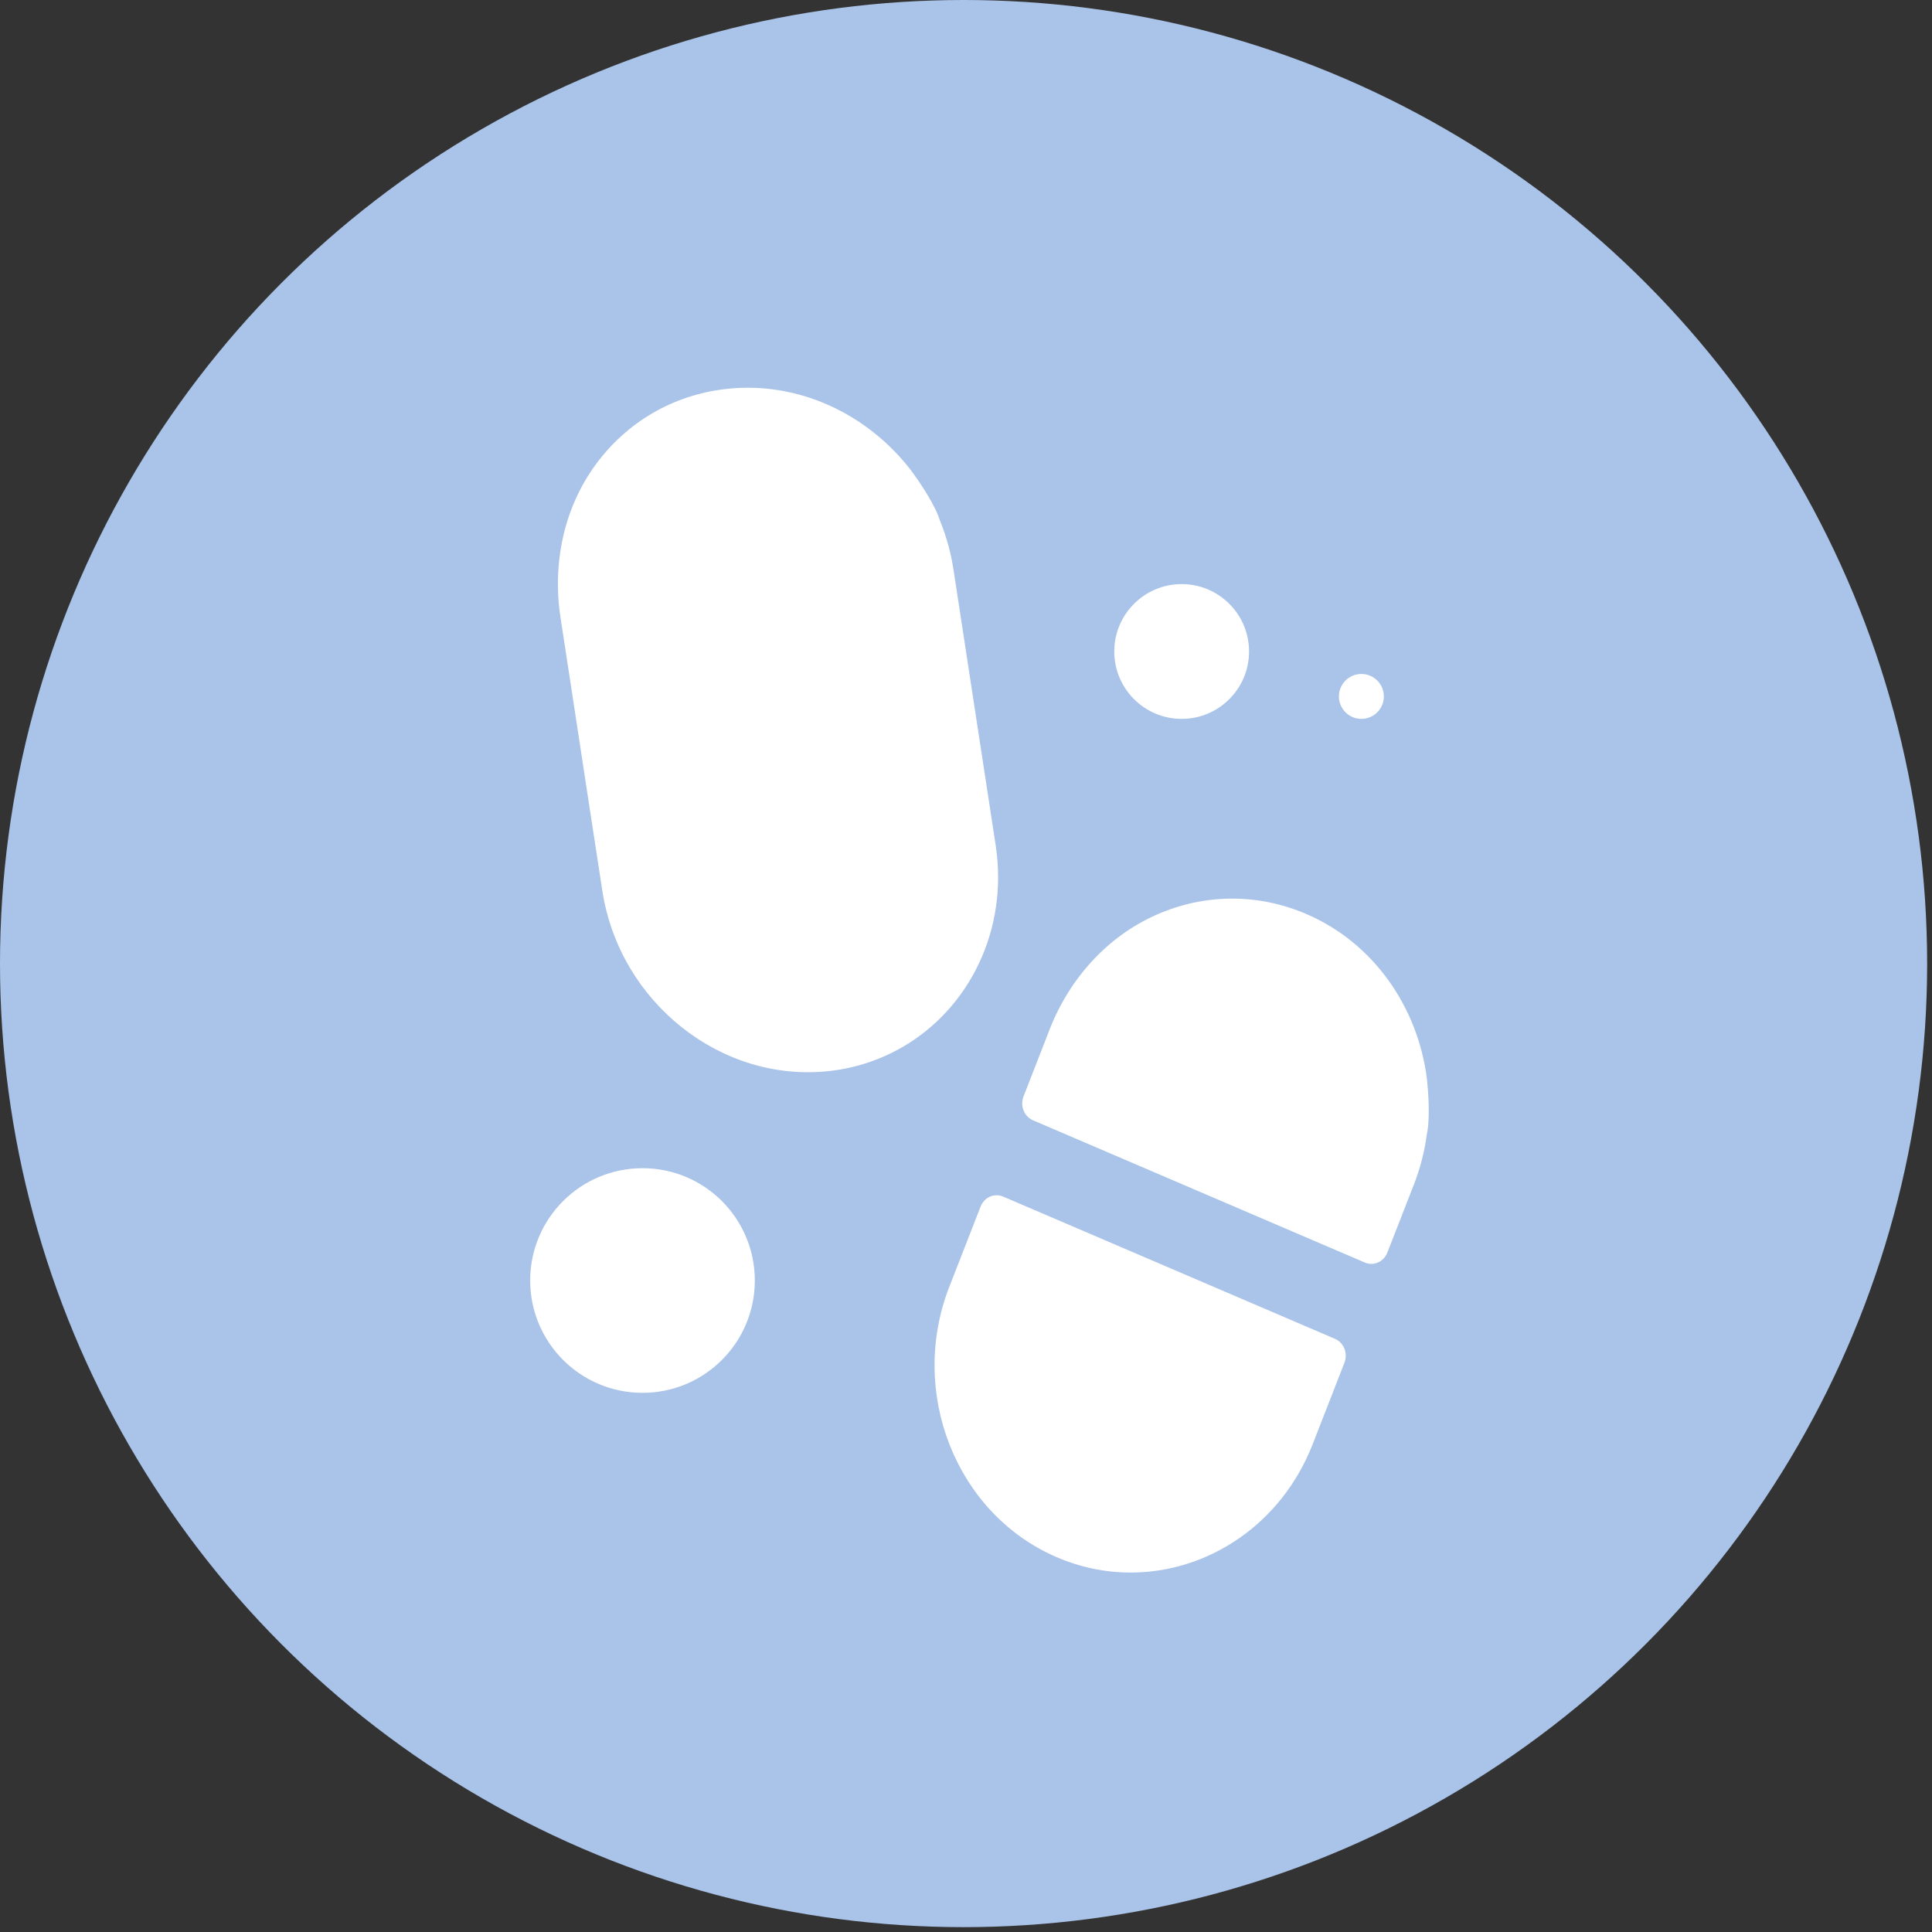
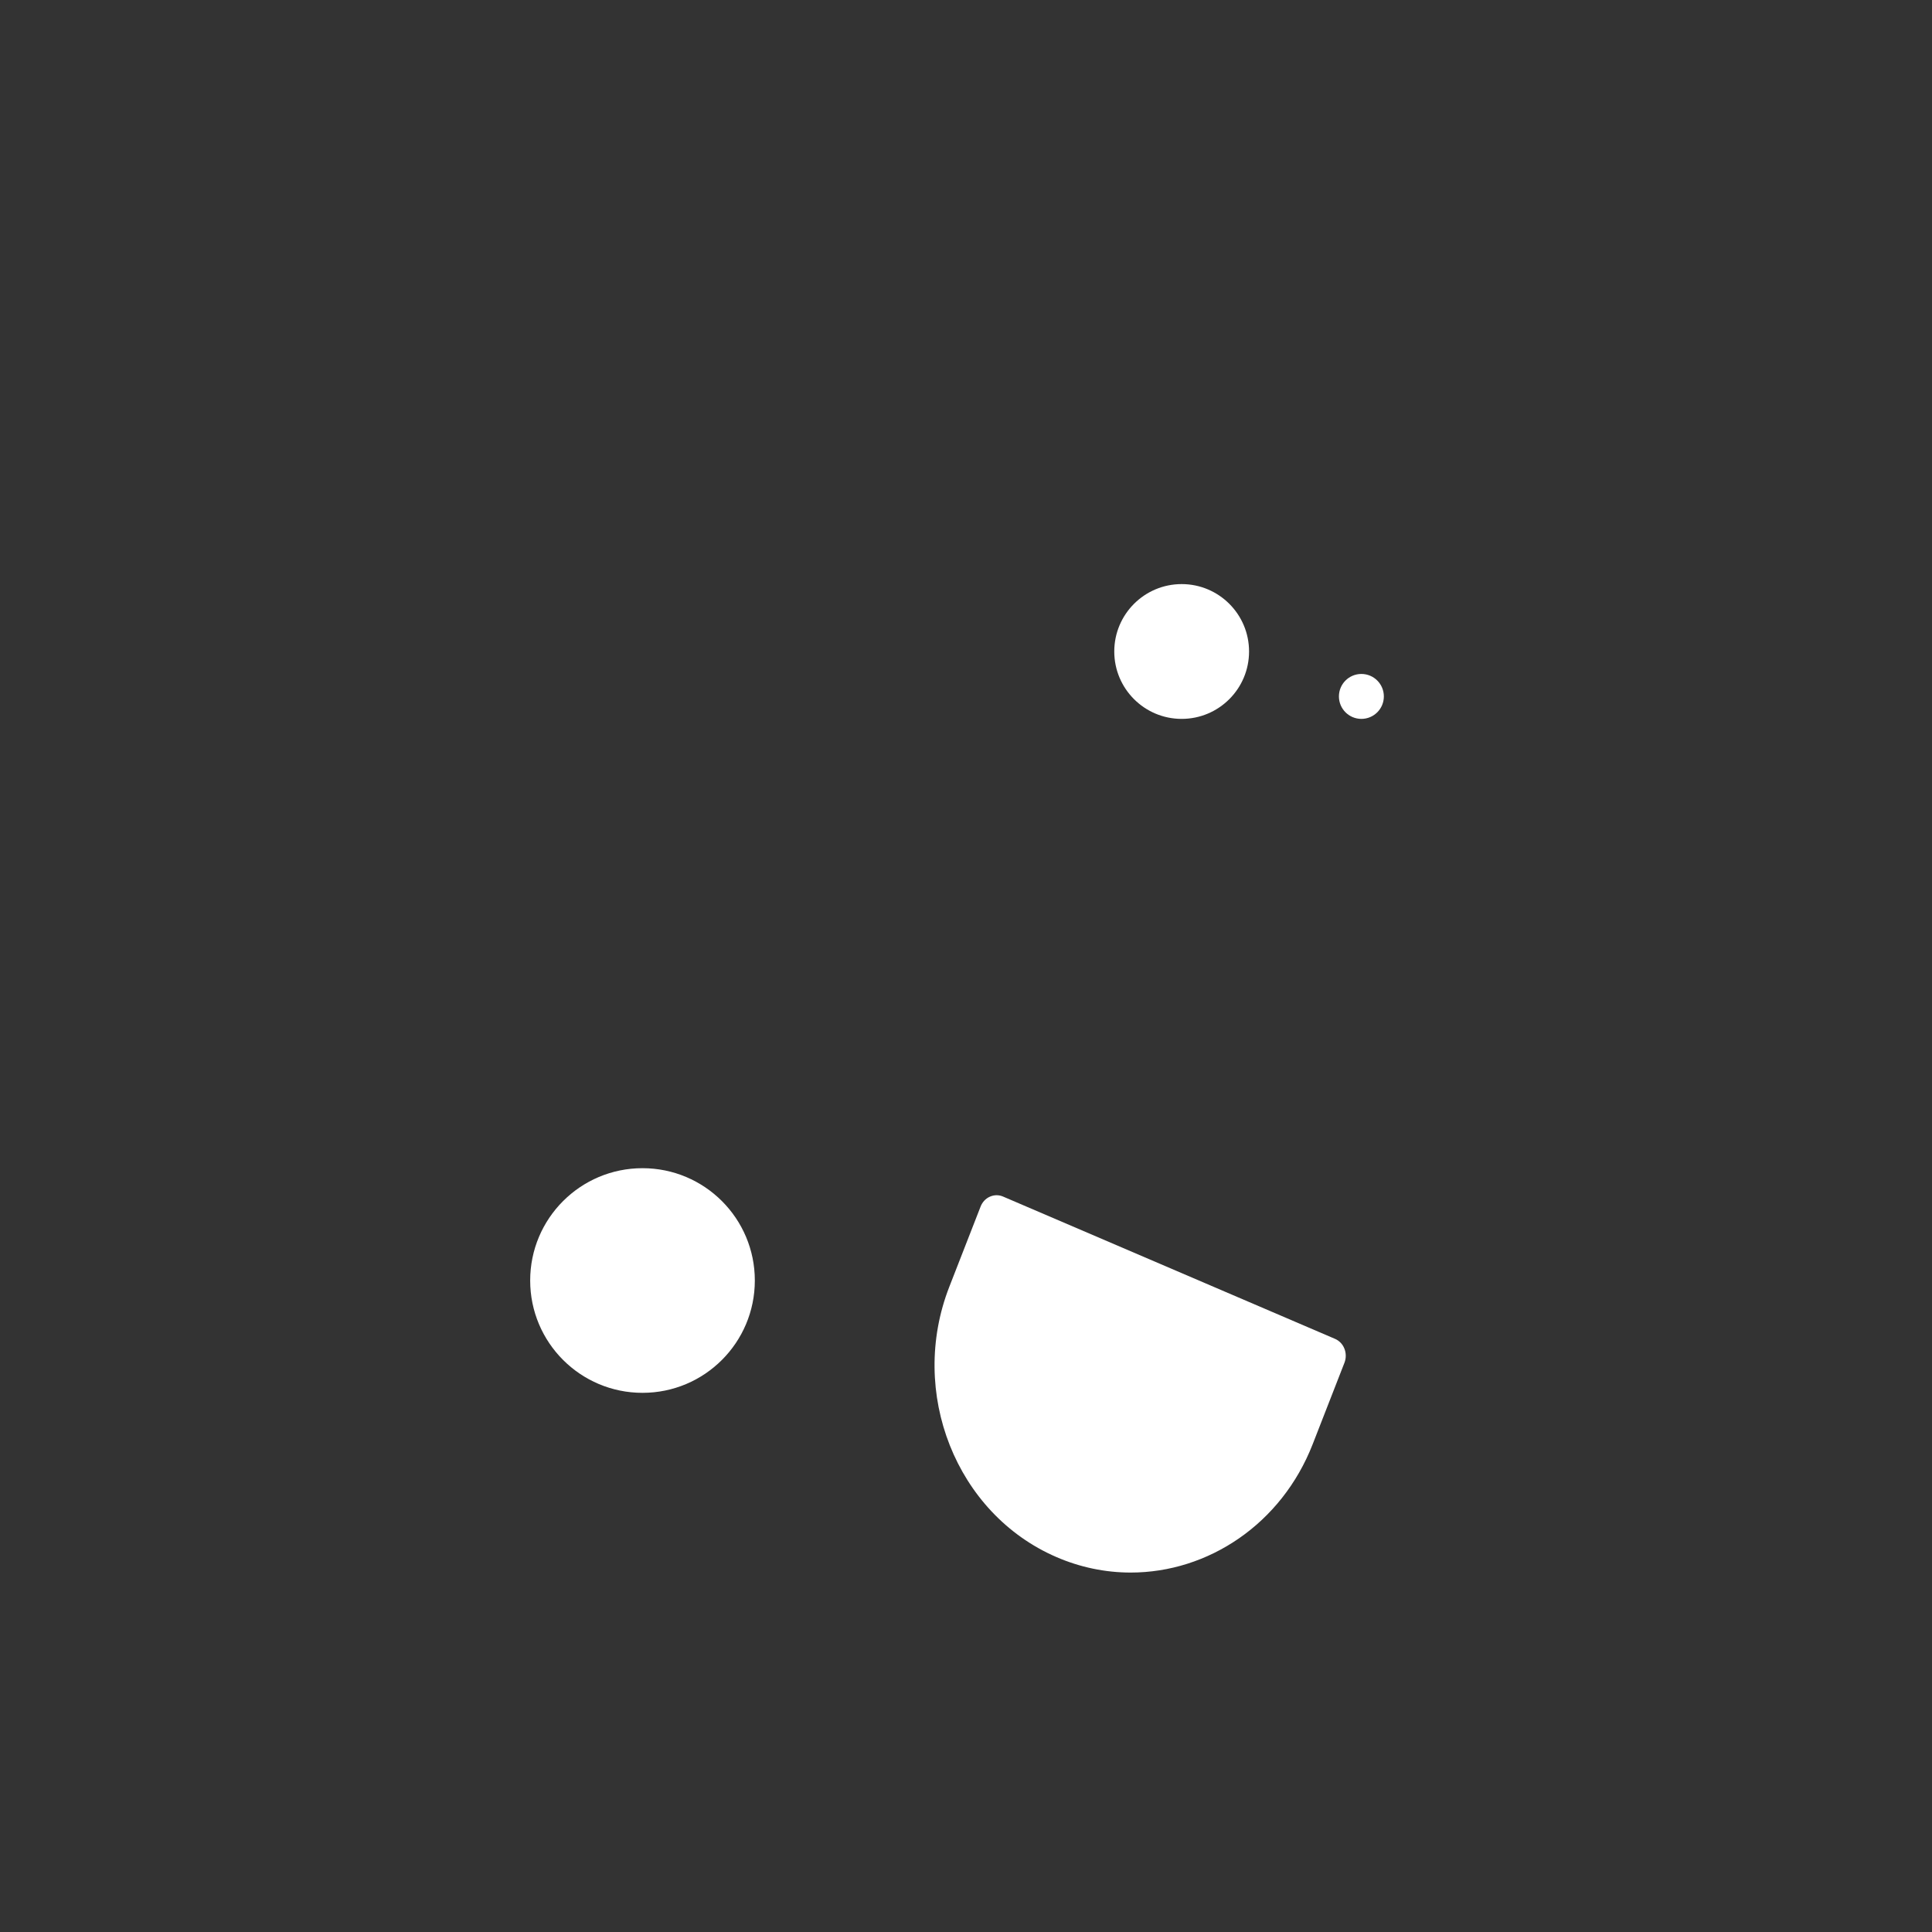
<svg xmlns="http://www.w3.org/2000/svg" width="43" height="43" viewBox="0 0 43 43" fill="none">
  <rect x="0" y="0" width="43" height="43" fill="#333333" stroke="none" />
-   <circle cx="21.446" cy="21.446" r="21.446" fill="#A9C3E9" />
-   <path d="M29.087 20.348C30.582 20.995 31.554 22.422 31.757 23.999C31.834 24.704 31.789 25.121 31.757 25.241C31.707 25.626 31.61 26.002 31.47 26.361L30.878 27.878C30.84 27.977 30.765 28.056 30.671 28.098C30.578 28.14 30.472 28.14 30.377 28.1L22.991 24.934C22.944 24.914 22.901 24.884 22.865 24.847C22.829 24.809 22.801 24.765 22.781 24.715C22.761 24.666 22.751 24.613 22.751 24.56C22.751 24.506 22.761 24.453 22.78 24.404L23.36 22.915C23.806 21.771 24.652 20.84 25.735 20.361C26.814 19.884 28.005 19.88 29.087 20.348Z" fill="white" />
  <path d="M22.326 26.632L29.712 29.798C29.759 29.818 29.802 29.848 29.838 29.885C29.874 29.923 29.903 29.967 29.922 30.017C29.942 30.066 29.952 30.119 29.952 30.172C29.953 30.225 29.943 30.278 29.924 30.328L29.216 32.143C28.522 33.922 26.887 35 25.166 35C24.598 35 24.035 34.882 23.51 34.654C21.28 33.689 20.212 30.991 21.128 28.641L21.825 26.854C21.864 26.754 21.938 26.675 22.032 26.634C22.126 26.592 22.232 26.591 22.326 26.632Z" fill="white" />
-   <path d="M16.151 8.658C17.77 8.471 19.324 9.22 20.289 10.485C20.708 11.057 20.878 11.44 20.91 11.561C21.058 11.919 21.163 12.293 21.221 12.674L21.467 14.283L21.865 16.882L22.16 18.809C22.449 20.696 21.572 22.447 20.081 23.307C19.589 23.591 19.043 23.771 18.474 23.836C16.061 24.114 13.786 22.313 13.405 19.82L13.114 17.923L12.717 15.324L12.475 13.744C12.289 12.53 12.556 11.301 13.254 10.345C13.951 9.392 14.98 8.793 16.151 8.658Z" fill="white" />
  <circle cx="14.3" cy="28.5" r="2.5" fill="white" />
  <circle cx="26.3" cy="14.5" r="1.5" fill="white" />
  <circle cx="30.3" cy="15.5" r="0.5" fill="white" />
</svg>